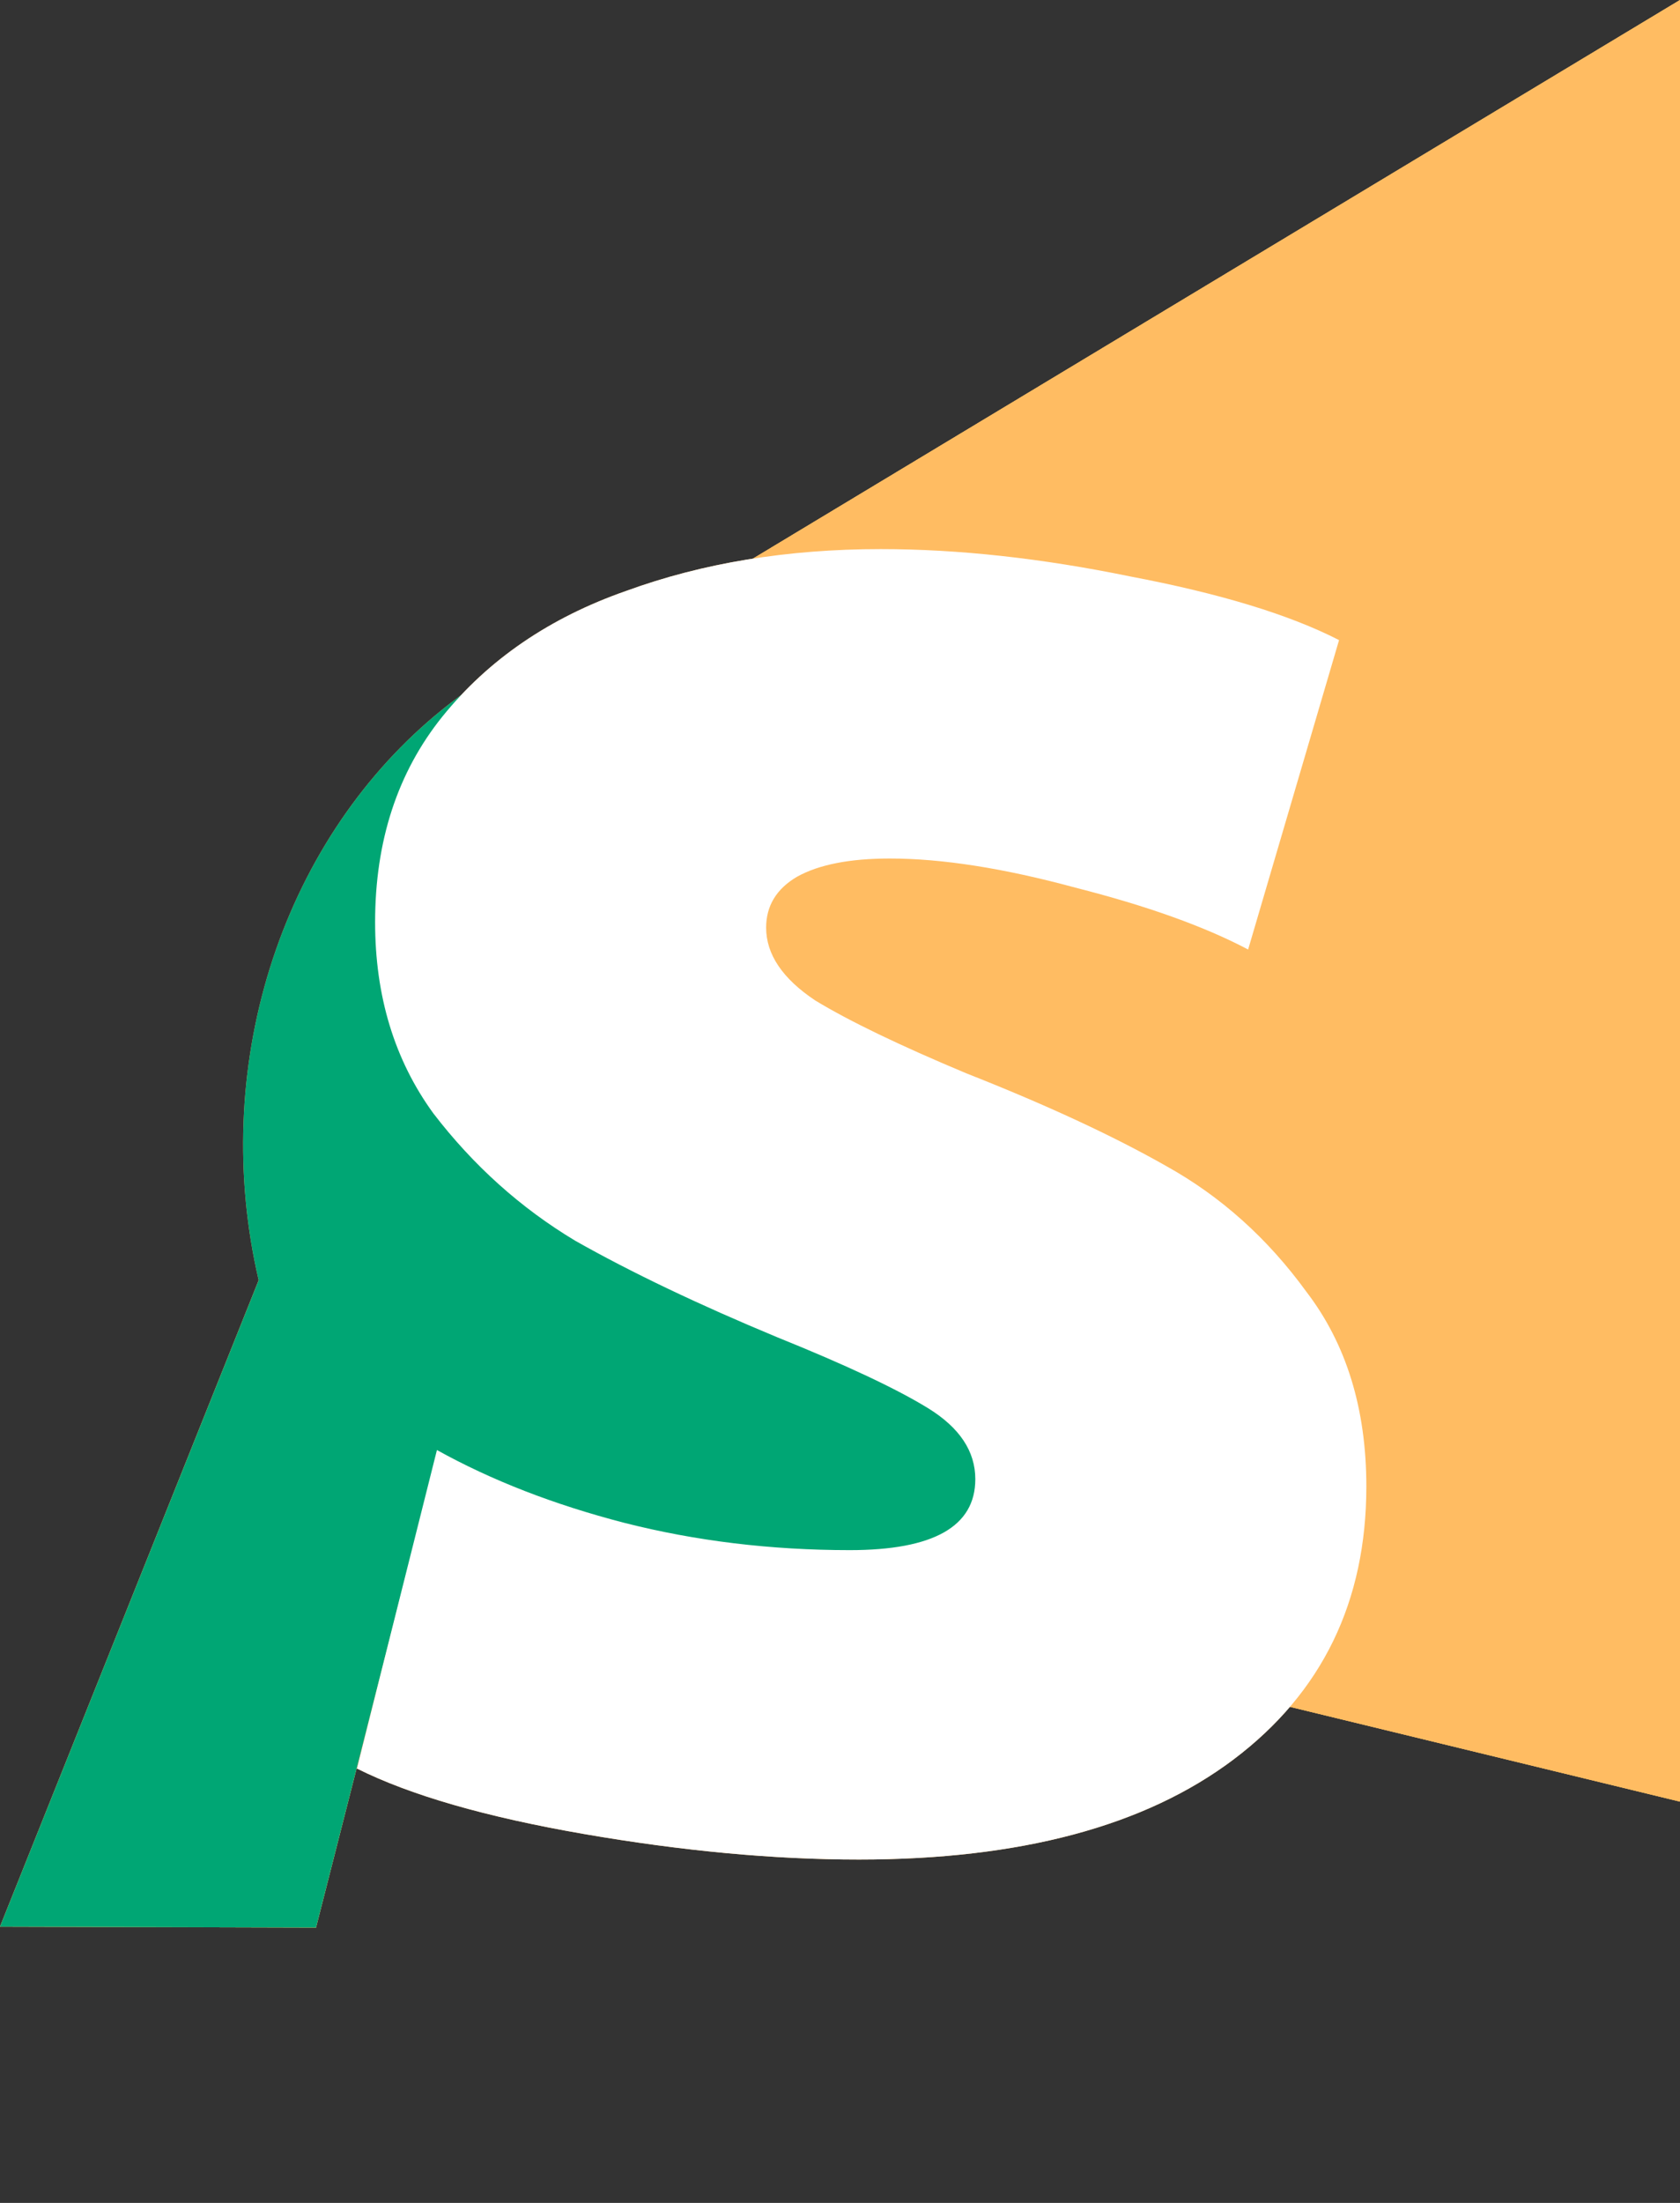
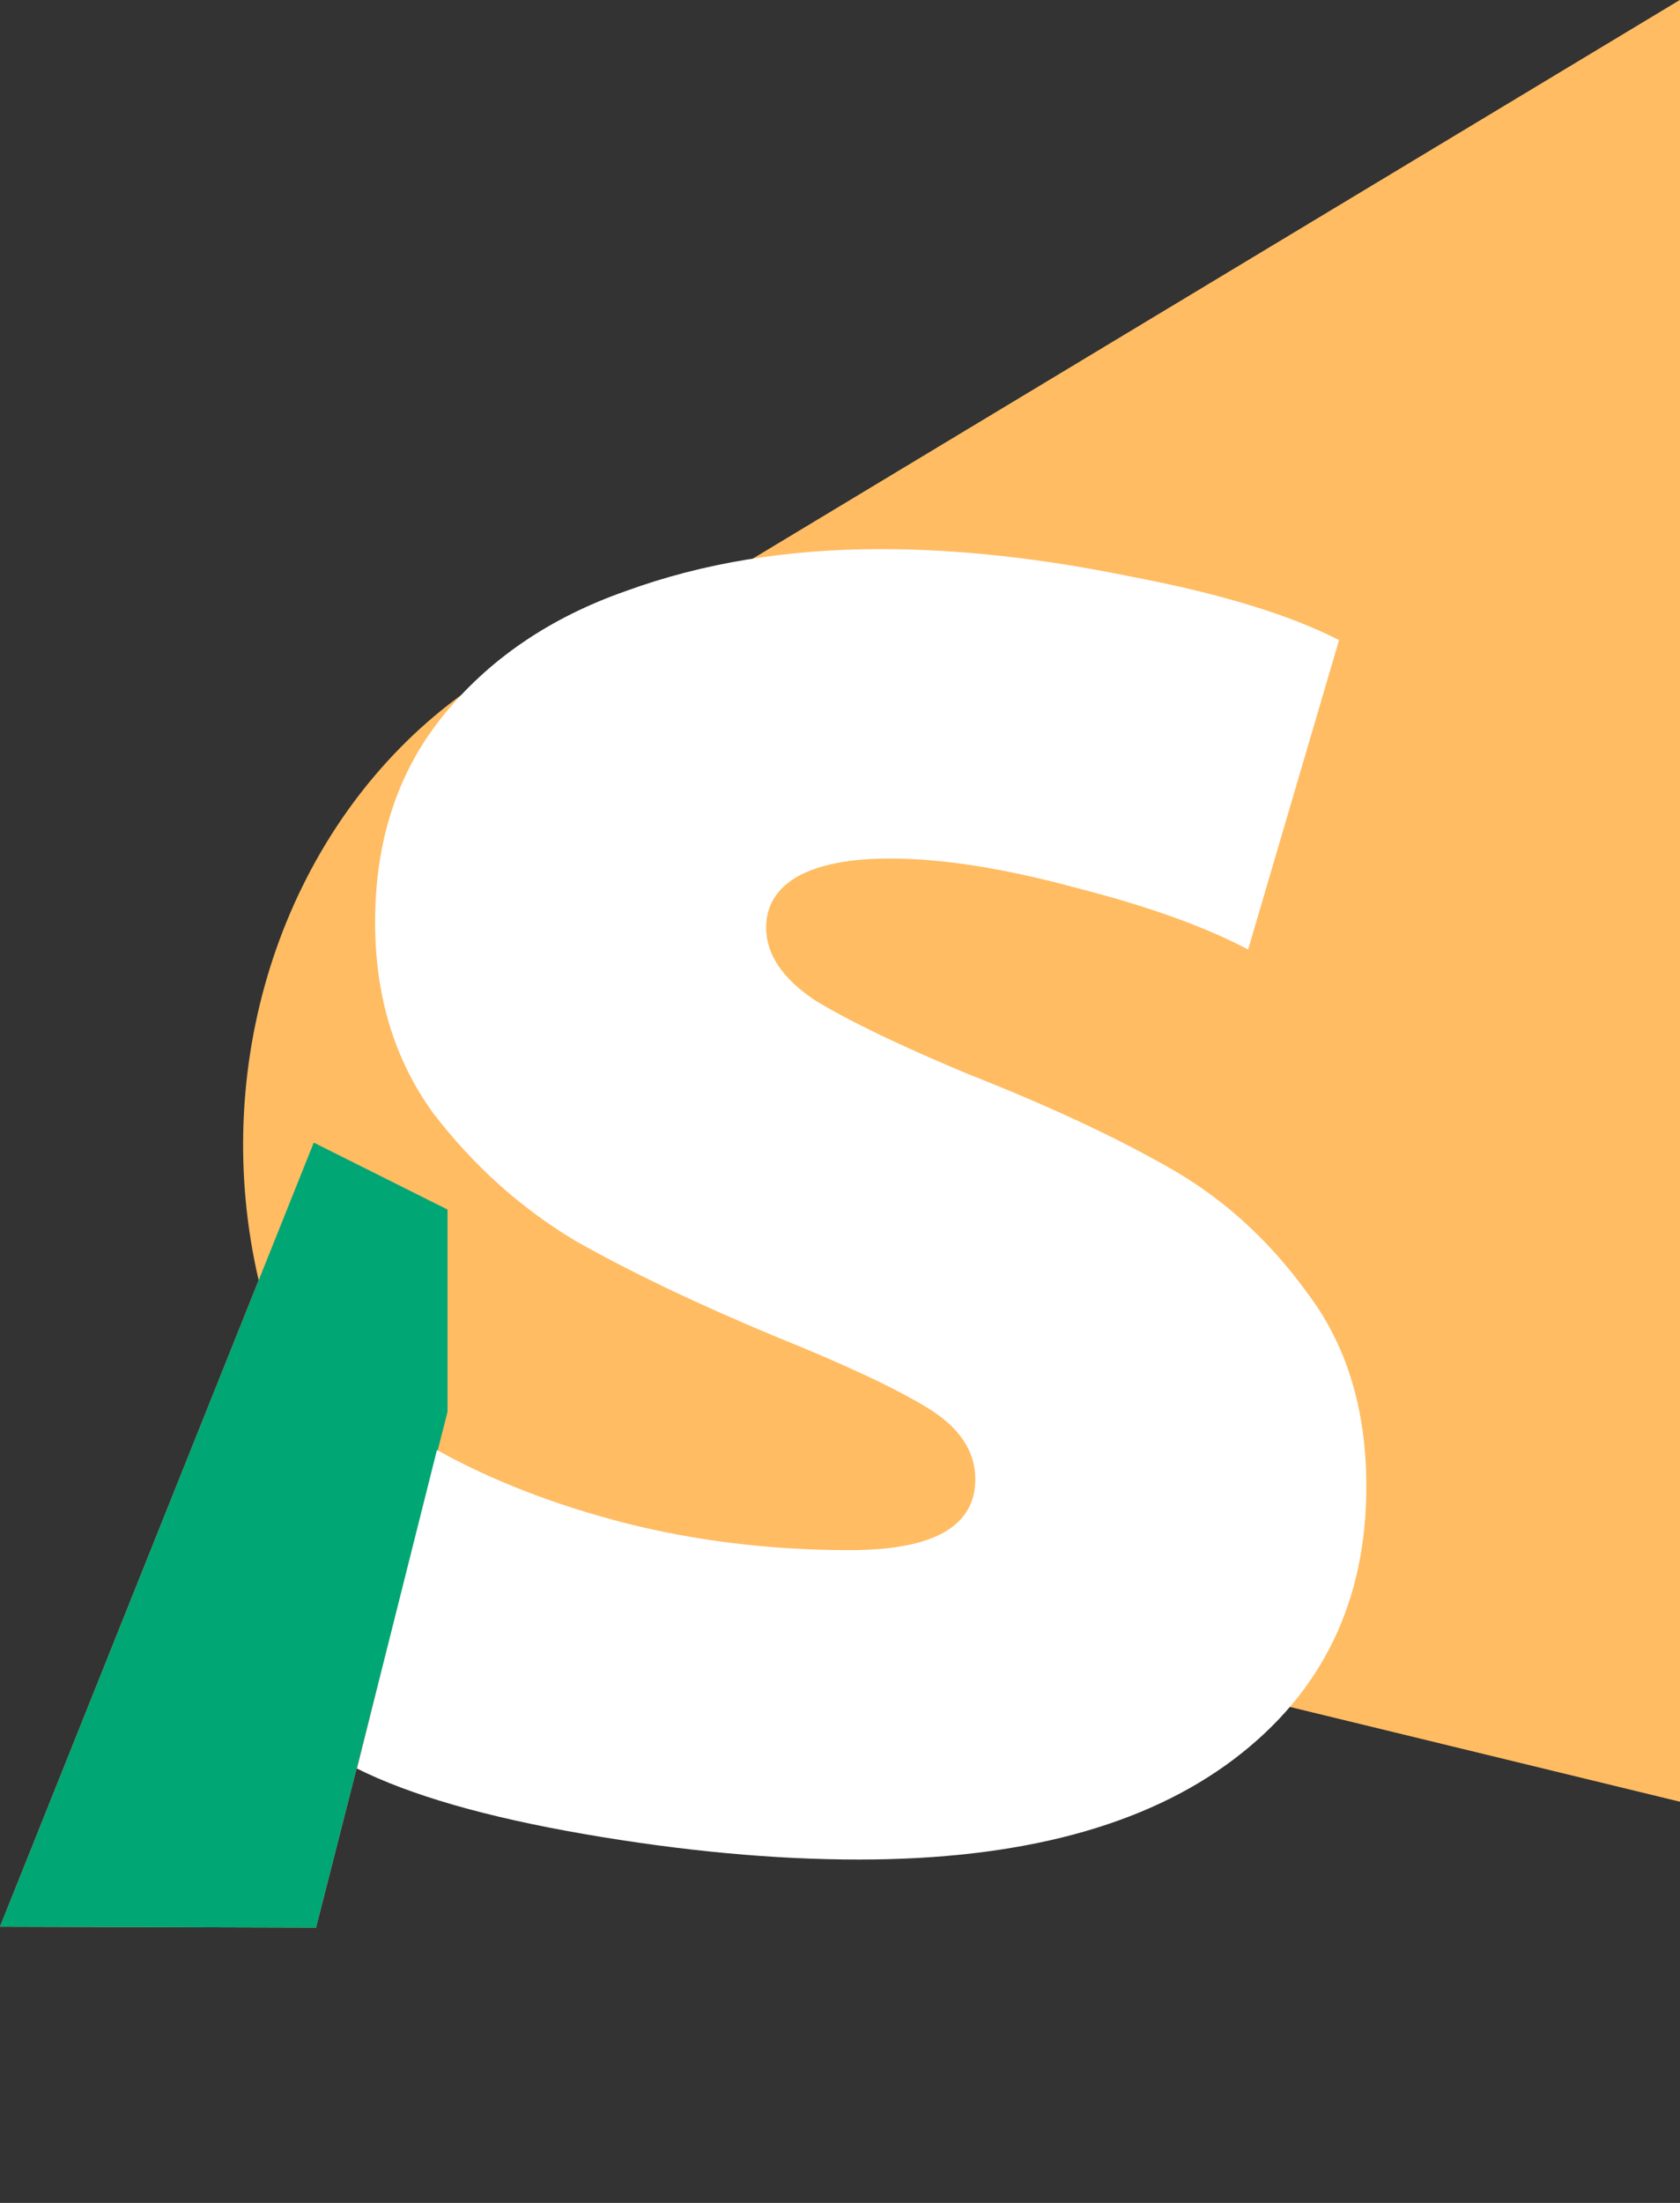
<svg xmlns="http://www.w3.org/2000/svg" width="87" height="114" viewBox="0 0 87 114" fill="none">
  <rect x="0" y="0" width="87" height="114" fill="#333333" stroke="none" />
  <path d="M16.249 59.13L25.545 63.78L16.365 99.752L-8.02565e-05 99.706L16.249 59.13Z" fill="#FFBC62" />
  <path d="M23.174 38.434L87 2.47955e-05V93.234L23.174 77.732V38.434Z" fill="#FFBC62" />
  <path d="M62.217 62.766C61.592 68.219 59.531 73.342 56.296 77.488C53.061 81.635 48.796 84.618 44.041 86.06C39.286 87.502 34.255 87.339 29.583 85.591C24.911 83.844 20.809 80.59 17.794 76.241C14.78 71.893 12.99 66.645 12.649 61.161C12.309 55.677 13.434 50.204 15.882 45.433C18.33 40.662 21.991 36.809 26.402 34.359C30.814 31.91 35.777 30.975 40.665 31.672L37.504 59.24L62.217 62.766Z" fill="#FFBC62" />
-   <path d="M44.479 96.231C40.084 96.231 35.343 95.791 30.257 94.912C25.171 94.033 21.246 92.903 18.483 91.521L22.627 75.039C25.453 76.608 28.687 77.864 32.329 78.806C36.033 79.748 39.927 80.219 44.008 80.219C48.341 80.219 50.507 78.995 50.507 76.546C50.507 75.101 49.691 73.877 48.058 72.872C46.425 71.868 43.82 70.643 40.24 69.199C36.159 67.504 32.674 65.84 29.786 64.207C26.96 62.512 24.511 60.314 22.439 57.614C20.43 54.851 19.425 51.554 19.425 47.724C19.425 43.517 20.587 39.969 22.91 37.081C25.296 34.13 28.467 31.963 32.423 30.582C36.379 29.138 40.774 28.416 45.609 28.416C49.628 28.416 53.929 28.887 58.513 29.828C63.16 30.708 66.77 31.806 69.344 33.125L64.635 49.137C62.375 47.944 59.392 46.877 55.687 45.935C51.983 44.93 48.78 44.428 46.08 44.428C44.008 44.428 42.407 44.742 41.277 45.37C40.209 45.997 39.675 46.877 39.675 48.007C39.675 49.388 40.523 50.644 42.218 51.774C43.977 52.842 46.583 54.097 50.036 55.542C54.18 57.174 57.634 58.776 60.397 60.345C63.222 61.915 65.64 64.081 67.649 66.844C69.721 69.544 70.757 72.904 70.757 76.922C70.757 82.888 68.465 87.597 63.882 91.05C59.298 94.504 52.83 96.231 44.479 96.231Z" fill="#FFBC62" />
-   <path d="M16.249 59.13L25.545 63.78L16.365 99.752L-8.02565e-05 99.706L16.249 59.13Z" fill="#FFBC62" />
-   <path d="M23.174 38.434L87 2.47955e-05V93.234L23.174 77.732V38.434Z" fill="#FFBC62" />
  <path d="M16.249 59.13L25.545 63.78L16.365 99.752L-8.02565e-05 99.706L16.249 59.13Z" fill="#00A674" />
  <path d="M23.174 38.434L87 2.47955e-05V93.234L23.174 77.732V38.434Z" fill="#FFBC62" />
-   <path d="M62.217 62.766C61.592 68.219 59.531 73.342 56.296 77.488C53.061 81.635 48.796 84.618 44.041 86.06C39.286 87.502 34.255 87.339 29.583 85.591C24.911 83.844 20.809 80.59 17.794 76.241C14.78 71.893 12.99 66.645 12.649 61.161C12.309 55.677 13.434 50.204 15.882 45.433C18.33 40.662 21.991 36.809 26.402 34.359C30.814 31.91 35.777 30.975 40.665 31.672L37.504 59.24L62.217 62.766Z" fill="#00A674" />
  <path d="M44.479 96.231C40.084 96.231 35.343 95.791 30.257 94.912C25.171 94.033 21.246 92.903 18.483 91.521L22.627 75.039C25.453 76.608 28.687 77.864 32.329 78.806C36.033 79.748 39.927 80.219 44.008 80.219C48.341 80.219 50.507 78.995 50.507 76.546C50.507 75.101 49.691 73.877 48.058 72.872C46.425 71.868 43.82 70.643 40.24 69.199C36.159 67.504 32.674 65.84 29.786 64.207C26.96 62.512 24.511 60.314 22.439 57.614C20.43 54.851 19.425 51.554 19.425 47.724C19.425 43.517 20.587 39.969 22.91 37.081C25.296 34.13 28.467 31.963 32.423 30.582C36.379 29.138 40.774 28.416 45.609 28.416C49.628 28.416 53.929 28.887 58.513 29.828C63.16 30.708 66.77 31.806 69.344 33.125L64.635 49.137C62.375 47.944 59.392 46.877 55.687 45.935C51.983 44.93 48.78 44.428 46.08 44.428C44.008 44.428 42.407 44.742 41.277 45.37C40.209 45.997 39.675 46.877 39.675 48.007C39.675 49.388 40.523 50.644 42.218 51.774C43.977 52.842 46.583 54.097 50.036 55.542C54.18 57.174 57.634 58.776 60.397 60.345C63.222 61.915 65.64 64.081 67.649 66.844C69.721 69.544 70.757 72.904 70.757 76.922C70.757 82.888 68.465 87.597 63.882 91.05C59.298 94.504 52.83 96.231 44.479 96.231Z" fill="white" />
</svg>